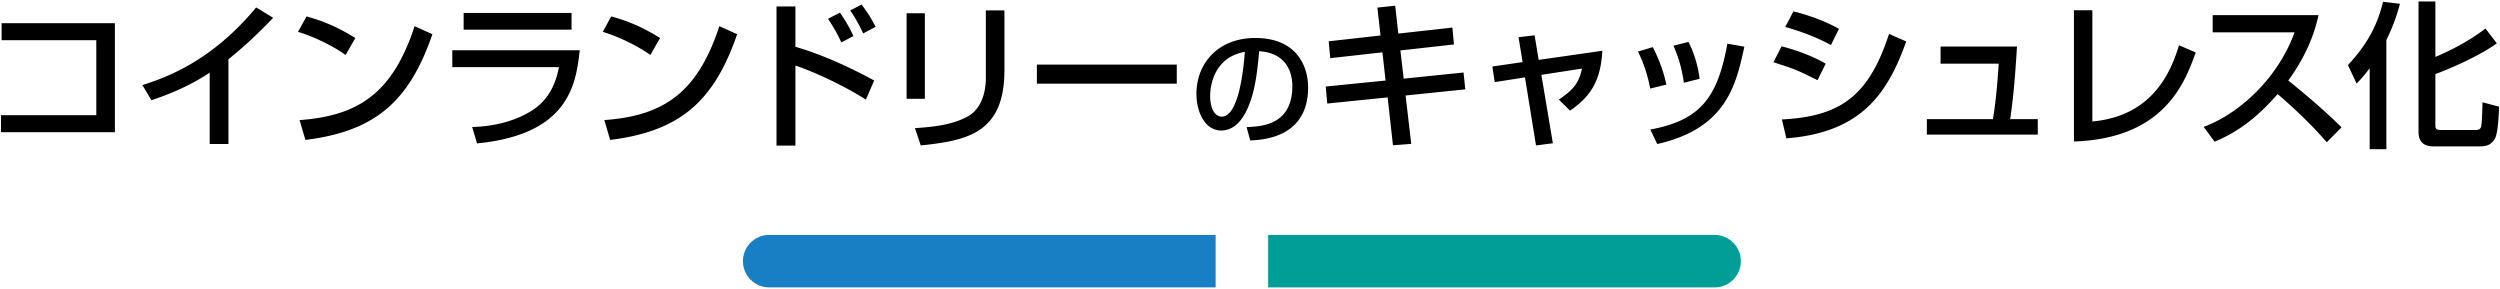
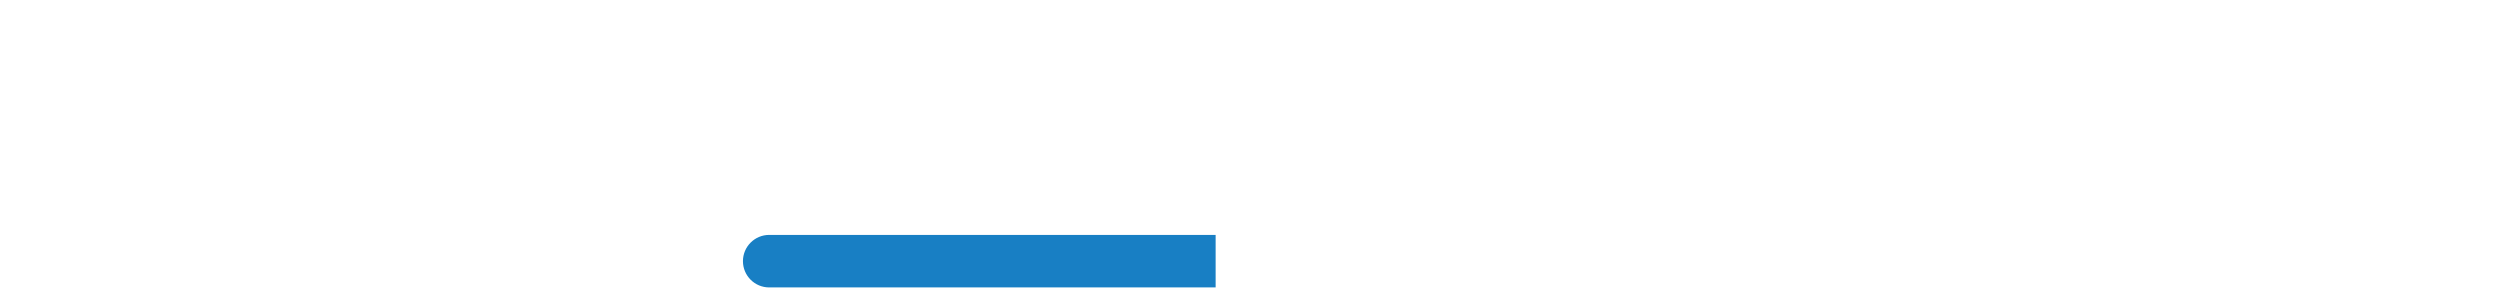
<svg xmlns="http://www.w3.org/2000/svg" id="_レイヤー_1" data-name="レイヤー 1" width="476" height="55" version="1.1">
  <defs>
    <style>.cls-1{fill:#000;stroke-width:0}</style>
  </defs>
  <path d="M146.456 44.726h85v10h-85c-2.76 0-5-2.24-5-5s2.24-5 5-5Z" style="fill:#187fc4;stroke-width:0" />
-   <path d="M241.456 44.726h85c2.76 0 5 2.24 5 5s-2.24 5-5 5h-85v-10Z" style="fill:#009e96;stroke-width:0" />
-   <path class="cls-1" d="M21.874 4.414v20.759H.185v-3.24h18.149V7.653H.305V4.414h21.569ZM43.495 27.423h-3.57v-13.59c-3.42 2.28-7.2 3.96-11.1 5.25l-1.71-2.88c4.05-1.319 12.959-4.26 21.659-14.789l3.24 1.979c-1.17 1.2-4.35 4.561-8.52 7.89v16.14ZM65.801 10.474c-2.25-1.65-5.97-3.48-9.06-4.41l1.62-2.939c2.64.75 5.25 1.62 9.299 4.109l-1.86 3.24Zm-8.76 12.389c11.22-.811 17.729-5.13 21.899-17.88l3.39 1.53c-4.41 12.81-10.89 18.479-24.179 20.129l-1.11-3.779ZM110.386 9.573c-.72 6.24-1.89 16.02-19.559 17.729l-.93-3.12c1.71-.06 6.72-.27 11.219-3.029 3.99-2.46 4.89-6.33 5.31-8.37h-20.31v-3.21h24.269Zm-1.56-7.109v3.18H88.277v-3.18h20.549ZM123.823 10.474c-2.25-1.65-5.97-3.48-9.06-4.41l1.62-2.939c2.64.75 5.25 1.62 9.3 4.109l-1.86 3.24Zm-8.759 12.389c11.22-.811 17.729-5.13 21.899-17.88l3.39 1.53c-4.41 12.81-10.89 18.479-24.179 20.129l-1.11-3.779ZM151.448 1.233v7.68c6.66 1.891 13.41 5.55 15 6.42l-1.59 3.63c-3.87-2.489-9.69-5.249-13.41-6.479v15.239h-3.6V1.233h3.6Zm8.729 6.84c-.6-1.35-1.2-2.489-2.52-4.499l2.28-1.17c1.23 1.829 1.86 2.939 2.55 4.47l-2.31 1.199Zm4.17-1.71a30.745 30.745 0 0 0-2.46-4.38l2.16-1.109c1.17 1.56 1.71 2.399 2.67 4.229l-2.37 1.26ZM176.093 18.813h-3.479V2.523h3.479v16.29Zm15.149-5.429c0 11.999-7.14 13.379-15.929 14.309l-1.11-3.3c4.35-.27 7.229-.779 9.839-2.1 3.48-1.77 3.66-6.18 3.66-7.319V1.983h3.54v11.4ZM224.059 12.304v3.63H197.42v-3.63h26.639ZM237.351 24.201c2.856-.12 8.712-.385 8.712-7.825 0-1.896-.647-6.265-6.312-6.624-.384 3.984-.792 8.28-2.616 11.713-.408.744-1.824 3.384-4.608 3.384-3.145 0-4.729-3.601-4.729-6.96 0-5.785 4.081-10.657 11.209-10.657 7.968 0 10.057 5.473 10.057 9.408 0 9.529-8.521 9.985-11.017 10.105l-.696-2.544Zm-6.937-5.953c0 2.593 1.008 3.961 2.208 3.961 3.216 0 4.153-8.978 4.393-12.338-5.736 1.009-6.601 6.265-6.601 8.377ZM262.253 1.444l3.389-.36.601 5.31 10.29-1.14.3 3.21-10.2 1.14.631 5.37 11.398-1.17.33 3.21-11.369 1.17 1.08 9.209-3.48.271-1.02-9.12-11.489 1.17-.3-3.239 11.399-1.141-.601-5.369-9.93 1.109-.299-3.21 9.869-1.109-.6-5.31ZM289.126 7.084l3.061-.36.779 4.68 12.12-1.74c-.3 5.82-2.341 8.79-6.149 11.4l-2.131-2.101c2.91-1.979 3.811-3.239 4.41-5.909l-7.74 1.199 2.19 13.02-3.21.42-2.1-12.959-5.76.9-.45-2.971 5.76-.84-.78-4.739ZM314.191 16.863c-.45-2.49-1.2-4.74-2.31-7.05l2.82-.84c1.409 2.88 2.01 4.62 2.579 7.14l-3.09.75Zm.03 7.8c9.539-1.771 12.809-6.06 14.67-16.35l3.239.57c-1.59 7.289-3.42 15.569-16.589 18.539l-1.32-2.76Zm6.39-8.91c-.479-3.359-1.29-5.43-1.979-7.05l2.85-.72c1.35 2.61 1.89 5.22 2.13 7.02l-3 .75ZM346.057 15.273c-3.93-1.95-4.02-2.01-8.399-3.42l1.56-3.03c1.439.36 5.16 1.41 8.4 3.3l-1.561 3.15Zm-6.779 7.47c11.309-.57 16.589-4.62 20.398-16.289l3.27 1.439c-3.659 10.26-8.789 17.34-22.828 18.449l-.84-3.6Zm9.329-14.159c-3.659-2.04-7.739-3.181-8.7-3.45l1.561-2.97c1.02.27 4.859 1.2 8.67 3.33l-1.53 3.09ZM384.034 8.854c-.42 6.899-.75 10.02-1.29 13.829h5.249v2.94h-21.119v-2.94h12.57c.72-3.899 1.08-10.169 1.109-10.56h-11.069v-3.27h14.55ZM398.386 23.133c11.279-1.05 14.85-9.09 16.499-14.52l3.18 1.38c-2.1 5.851-6.059 16.38-23.188 16.949V1.954h3.51v21.179ZM419.582 24.153c6.419-2.34 13.979-8.88 17.31-18h-15.6v-3.27h20.159c-.421 1.8-1.47 6.54-5.76 12.449 3.51 2.82 6.93 5.76 10.14 8.91l-2.82 2.85c-3.39-3.99-7.979-8.04-9.359-9.18-3.48 4.02-7.26 7.14-12 9.06l-2.069-2.819ZM451.186 12.993c-1.26 1.68-1.8 2.19-2.49 2.91l-1.649-3.51c3.63-3.93 5.55-7.41 6.689-12.06l3.21.39c-.359 1.32-.96 3.57-2.58 6.9v20.789h-3.18v-15.42ZM463.696.274v10.559c1.32-.539 5.609-2.399 9.539-5.399l2.16 2.82c-3.27 2.34-8.52 4.68-11.699 5.85v9.539c0 .811 0 1.11 1.17 1.11h6.42c.81 0 .99-.27 1.109-.6.18-.54.27-4.08.27-4.68l3.15.84c-.029 1.29-.18 5.13-.811 6.119-.689 1.141-1.499 1.44-2.909 1.44h-8.579c-.871 0-3.03 0-3.03-2.76V.274h3.21Z" />
</svg>